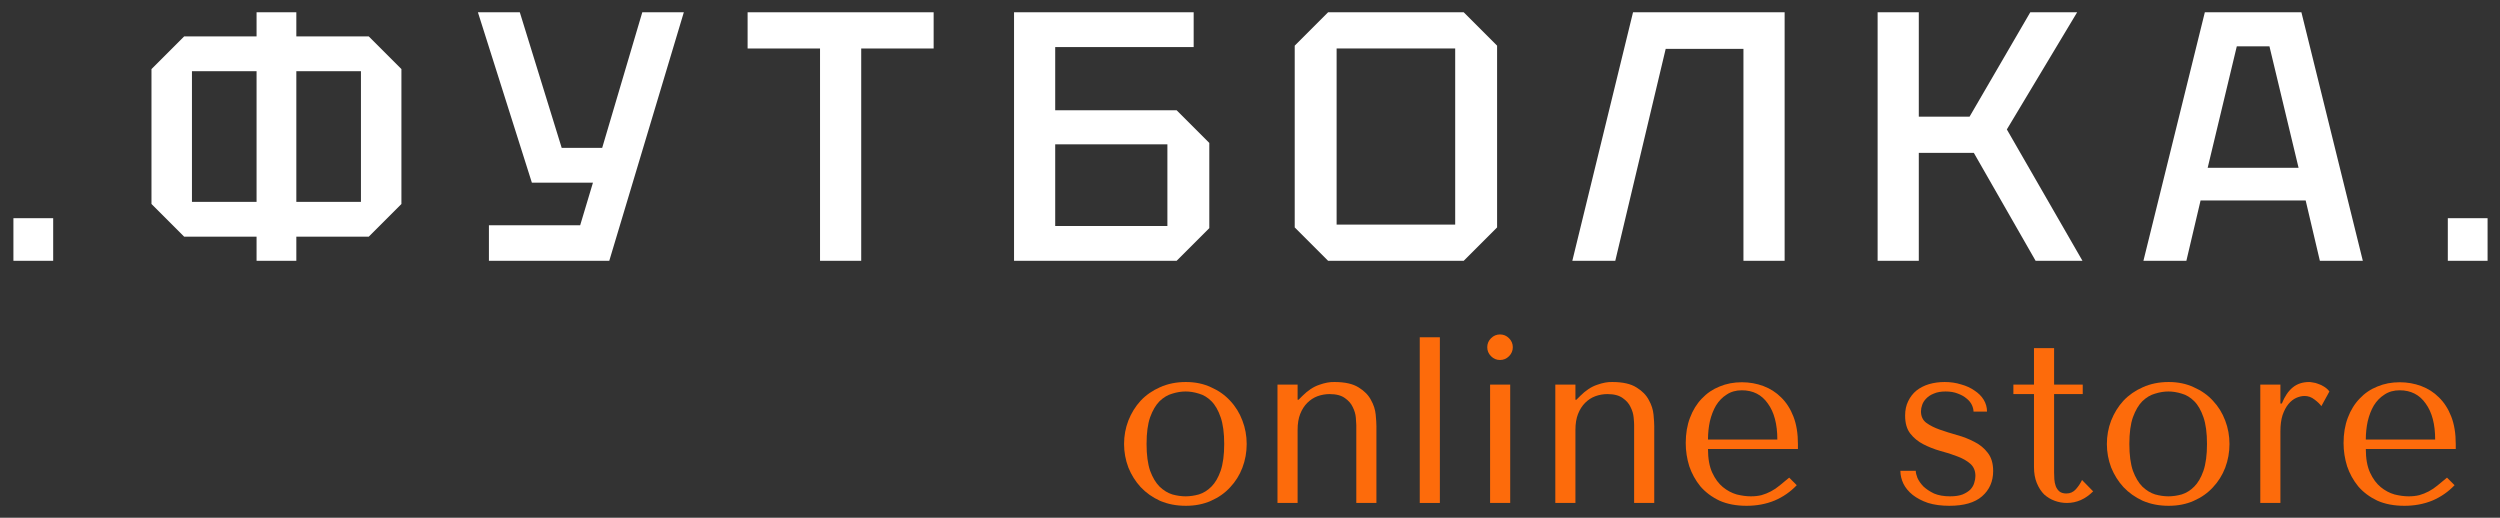
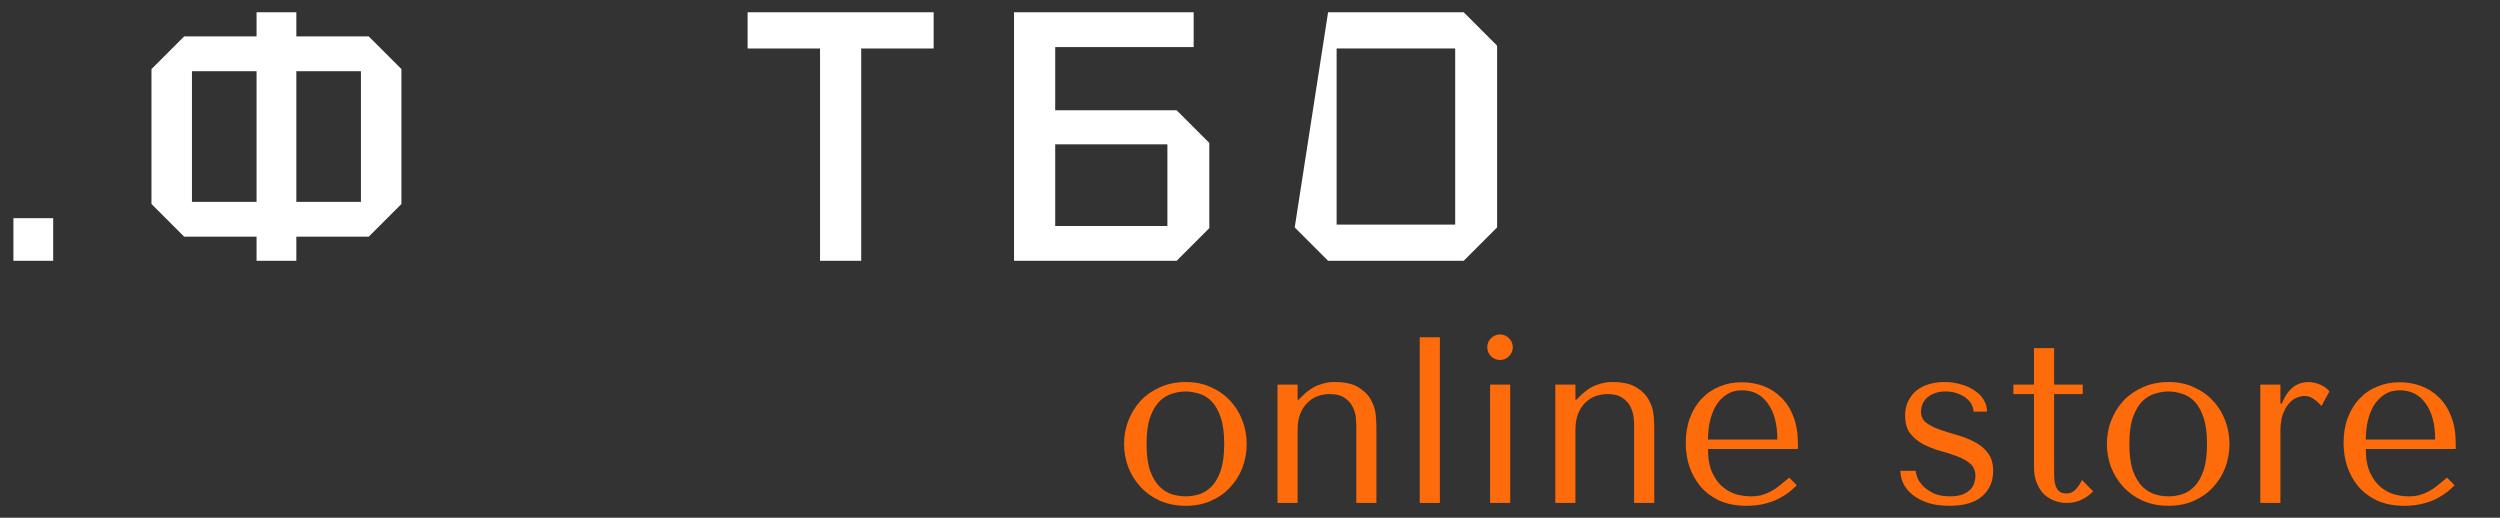
<svg xmlns="http://www.w3.org/2000/svg" width="169" height="35" viewBox="0 0 169 35" fill="none">
  <rect x="0" y="0" width="169" height="35" fill="#333333" stroke="none" />
  <path d="M84.276 30.016C84.276 30.571 84.18 31.104 83.987 31.616C83.796 32.117 83.518 32.56 83.156 32.944C82.803 33.328 82.372 33.632 81.86 33.856C81.358 34.08 80.793 34.192 80.164 34.192C79.524 34.192 78.942 34.08 78.419 33.856C77.907 33.621 77.47 33.312 77.108 32.928C76.756 32.544 76.478 32.101 76.276 31.6C76.084 31.088 75.987 30.56 75.987 30.016C75.987 29.461 76.084 28.933 76.276 28.432C76.478 27.92 76.756 27.472 77.108 27.088C77.47 26.704 77.907 26.4 78.419 26.176C78.942 25.941 79.524 25.824 80.164 25.824C80.793 25.824 81.358 25.941 81.86 26.176C82.372 26.4 82.803 26.704 83.156 27.088C83.518 27.472 83.796 27.92 83.987 28.432C84.18 28.933 84.276 29.461 84.276 30.016ZM82.756 30.016C82.756 29.269 82.675 28.667 82.516 28.208C82.356 27.739 82.147 27.376 81.891 27.12C81.635 26.864 81.353 26.693 81.043 26.608C80.734 26.512 80.436 26.464 80.148 26.464C79.86 26.464 79.561 26.512 79.251 26.608C78.942 26.693 78.654 26.864 78.388 27.12C78.132 27.376 77.918 27.739 77.748 28.208C77.588 28.667 77.508 29.269 77.508 30.016C77.508 30.752 77.588 31.355 77.748 31.824C77.918 32.283 78.132 32.64 78.388 32.896C78.654 33.152 78.942 33.328 79.251 33.424C79.561 33.509 79.86 33.552 80.148 33.552C80.436 33.552 80.734 33.509 81.043 33.424C81.353 33.328 81.635 33.152 81.891 32.896C82.147 32.64 82.356 32.283 82.516 31.824C82.675 31.355 82.756 30.752 82.756 30.016Z" fill="#FD6B0B" />
  <path d="M93.046 34H91.686V28.736C91.686 28.629 91.675 28.459 91.654 28.224C91.633 27.989 91.564 27.755 91.446 27.52C91.34 27.285 91.163 27.083 90.918 26.912C90.673 26.731 90.326 26.64 89.878 26.64C89.601 26.64 89.329 26.688 89.062 26.784C88.806 26.88 88.577 27.029 88.374 27.232C88.171 27.435 88.011 27.685 87.894 27.984C87.777 28.283 87.718 28.64 87.718 29.056V34H86.358V26H87.718V27.024H87.782L88.038 26.768C88.412 26.395 88.79 26.144 89.174 26.016C89.558 25.877 89.905 25.813 90.214 25.824C90.918 25.824 91.462 25.947 91.846 26.192C92.23 26.427 92.507 26.709 92.678 27.04C92.859 27.36 92.966 27.691 92.998 28.032C93.03 28.363 93.046 28.624 93.046 28.816V34Z" fill="#FD6B0B" />
  <path d="M97.335 22.8V34H95.975V22.8H97.335Z" fill="#FD6B0B" />
  <path d="M100.73 26H102.09V34H100.73V26ZM100.538 23.472C100.538 23.237 100.623 23.035 100.794 22.864C100.964 22.693 101.167 22.608 101.402 22.608C101.636 22.608 101.839 22.693 102.01 22.864C102.18 23.035 102.266 23.237 102.266 23.472C102.266 23.707 102.18 23.909 102.01 24.08C101.839 24.251 101.636 24.336 101.402 24.336C101.167 24.336 100.964 24.251 100.794 24.08C100.623 23.909 100.538 23.707 100.538 23.472Z" fill="#FD6B0B" />
  <path d="M111.827 34H110.467V28.736C110.467 28.629 110.457 28.459 110.435 28.224C110.414 27.989 110.345 27.755 110.227 27.52C110.121 27.285 109.945 27.083 109.699 26.912C109.454 26.731 109.107 26.64 108.659 26.64C108.382 26.64 108.11 26.688 107.843 26.784C107.587 26.88 107.358 27.029 107.155 27.232C106.953 27.435 106.793 27.685 106.675 27.984C106.558 28.283 106.499 28.64 106.499 29.056V34H105.139V26H106.499V27.024H106.563L106.819 26.768C107.193 26.395 107.571 26.144 107.955 26.016C108.339 25.877 108.686 25.813 108.995 25.824C109.699 25.824 110.243 25.947 110.627 26.192C111.011 26.427 111.289 26.709 111.459 27.04C111.641 27.36 111.747 27.691 111.779 28.032C111.811 28.363 111.827 28.624 111.827 28.816V34Z" fill="#FD6B0B" />
  <path d="M121.54 30.352H115.46C115.46 31.003 115.556 31.536 115.748 31.952C115.94 32.368 116.18 32.693 116.468 32.928C116.756 33.163 117.066 33.328 117.396 33.424C117.738 33.509 118.058 33.552 118.356 33.552C118.623 33.552 118.863 33.525 119.076 33.472C119.3 33.408 119.514 33.323 119.716 33.216C119.919 33.109 120.116 32.976 120.308 32.816C120.511 32.656 120.724 32.48 120.948 32.288L121.46 32.8C121.034 33.248 120.532 33.595 119.956 33.84C119.38 34.075 118.751 34.192 118.068 34.192C117.364 34.192 116.751 34.075 116.228 33.84C115.716 33.595 115.29 33.275 114.948 32.88C114.618 32.475 114.367 32.021 114.196 31.52C114.036 31.008 113.956 30.485 113.956 29.952C113.956 29.312 114.052 28.741 114.244 28.24C114.436 27.728 114.703 27.296 115.044 26.944C115.386 26.581 115.786 26.309 116.244 26.128C116.703 25.936 117.204 25.84 117.748 25.84C118.26 25.84 118.746 25.925 119.204 26.096C119.663 26.267 120.063 26.523 120.404 26.864C120.756 27.205 121.034 27.637 121.236 28.16C121.439 28.683 121.54 29.301 121.54 30.016V30.352ZM115.46 29.712H120.148C120.148 28.677 119.935 27.867 119.508 27.28C119.092 26.683 118.506 26.384 117.748 26.384C117.354 26.384 117.012 26.48 116.724 26.672C116.436 26.853 116.196 27.099 116.004 27.408C115.823 27.717 115.684 28.075 115.588 28.48C115.503 28.875 115.46 29.285 115.46 29.712Z" fill="#FD6B0B" />
  <path d="M134.322 27.824H133.41C133.41 27.685 133.372 27.536 133.298 27.376C133.223 27.216 133.106 27.072 132.946 26.944C132.786 26.805 132.588 26.693 132.354 26.608C132.119 26.512 131.842 26.464 131.522 26.464C131.202 26.464 130.935 26.512 130.722 26.608C130.508 26.693 130.338 26.805 130.21 26.944C130.082 27.072 129.991 27.216 129.938 27.376C129.884 27.525 129.858 27.669 129.858 27.808C129.858 28.139 129.975 28.395 130.21 28.576C130.455 28.757 130.759 28.912 131.122 29.04C131.484 29.168 131.874 29.291 132.29 29.408C132.716 29.525 133.111 29.68 133.474 29.872C133.836 30.053 134.135 30.299 134.37 30.608C134.615 30.917 134.738 31.328 134.738 31.84C134.738 32.544 134.487 33.115 133.986 33.552C133.495 33.979 132.759 34.192 131.778 34.192C131.234 34.192 130.754 34.128 130.338 34C129.932 33.861 129.586 33.68 129.298 33.456C129.02 33.232 128.812 32.981 128.674 32.704C128.535 32.416 128.466 32.123 128.466 31.824H129.506C129.506 31.952 129.543 32.112 129.618 32.304C129.703 32.496 129.836 32.688 130.018 32.88C130.21 33.061 130.45 33.221 130.738 33.36C131.036 33.488 131.399 33.552 131.826 33.552C132.167 33.552 132.45 33.509 132.674 33.424C132.898 33.328 133.074 33.216 133.202 33.088C133.33 32.949 133.415 32.8 133.458 32.64C133.511 32.48 133.538 32.325 133.538 32.176C133.538 31.824 133.42 31.547 133.186 31.344C132.951 31.141 132.658 30.976 132.306 30.848C131.954 30.709 131.57 30.587 131.154 30.48C130.748 30.363 130.37 30.213 130.018 30.032C129.666 29.851 129.372 29.611 129.138 29.312C128.903 29.013 128.786 28.608 128.786 28.096C128.786 27.723 128.855 27.397 128.994 27.12C129.132 26.832 129.319 26.592 129.554 26.4C129.799 26.208 130.082 26.064 130.402 25.968C130.732 25.872 131.084 25.824 131.458 25.824C131.852 25.824 132.22 25.877 132.562 25.984C132.914 26.08 133.218 26.219 133.474 26.4C133.74 26.571 133.948 26.779 134.098 27.024C134.247 27.269 134.322 27.536 134.322 27.824Z" fill="#FD6B0B" />
  <path d="M136.105 26.64V26H137.497V23.536H138.857V26H140.793V26.64H138.857V31.952C138.857 32.08 138.862 32.229 138.873 32.4C138.884 32.56 138.916 32.715 138.969 32.864C139.022 33.003 139.102 33.12 139.209 33.216C139.326 33.312 139.486 33.36 139.689 33.36C139.945 33.36 140.158 33.264 140.329 33.072C140.5 32.88 140.638 32.672 140.745 32.448L141.497 33.216C140.974 33.739 140.382 34 139.721 34C139.444 34 139.172 33.952 138.905 33.856C138.638 33.76 138.398 33.616 138.185 33.424C137.982 33.221 137.817 32.965 137.689 32.656C137.561 32.347 137.497 31.984 137.497 31.568V26.64H136.105Z" fill="#FD6B0B" />
  <path d="M150.713 30.016C150.713 30.571 150.617 31.104 150.425 31.616C150.233 32.117 149.956 32.56 149.593 32.944C149.241 33.328 148.809 33.632 148.297 33.856C147.796 34.08 147.23 34.192 146.601 34.192C145.961 34.192 145.38 34.08 144.857 33.856C144.345 33.621 143.908 33.312 143.545 32.928C143.193 32.544 142.916 32.101 142.713 31.6C142.521 31.088 142.425 30.56 142.425 30.016C142.425 29.461 142.521 28.933 142.713 28.432C142.916 27.92 143.193 27.472 143.545 27.088C143.908 26.704 144.345 26.4 144.857 26.176C145.38 25.941 145.961 25.824 146.601 25.824C147.23 25.824 147.796 25.941 148.297 26.176C148.809 26.4 149.241 26.704 149.593 27.088C149.956 27.472 150.233 27.92 150.425 28.432C150.617 28.933 150.713 29.461 150.713 30.016ZM149.193 30.016C149.193 29.269 149.113 28.667 148.953 28.208C148.793 27.739 148.585 27.376 148.329 27.12C148.073 26.864 147.79 26.693 147.481 26.608C147.172 26.512 146.873 26.464 146.585 26.464C146.297 26.464 145.998 26.512 145.689 26.608C145.38 26.693 145.092 26.864 144.825 27.12C144.569 27.376 144.356 27.739 144.185 28.208C144.025 28.667 143.945 29.269 143.945 30.016C143.945 30.752 144.025 31.355 144.185 31.824C144.356 32.283 144.569 32.64 144.825 32.896C145.092 33.152 145.38 33.328 145.689 33.424C145.998 33.509 146.297 33.552 146.585 33.552C146.873 33.552 147.172 33.509 147.481 33.424C147.79 33.328 148.073 33.152 148.329 32.896C148.585 32.64 148.793 32.283 148.953 31.824C149.113 31.355 149.193 30.752 149.193 30.016Z" fill="#FD6B0B" />
  <path d="M152.796 26H154.156V27.28H154.252C154.444 26.8 154.689 26.437 154.988 26.192C155.286 25.947 155.66 25.824 156.108 25.824C156.161 25.824 156.241 25.835 156.348 25.856C156.465 25.867 156.588 25.899 156.716 25.952C156.854 25.995 156.988 26.059 157.116 26.144C157.254 26.229 157.372 26.336 157.468 26.464L156.924 27.456C156.828 27.317 156.673 27.168 156.46 27.008C156.257 26.848 156.033 26.768 155.788 26.768C155.606 26.768 155.42 26.811 155.228 26.896C155.036 26.981 154.86 27.12 154.7 27.312C154.54 27.504 154.406 27.755 154.3 28.064C154.204 28.363 154.156 28.731 154.156 29.168V34H152.796V26Z" fill="#FD6B0B" />
  <path d="M166.009 30.352H159.929C159.929 31.003 160.025 31.536 160.217 31.952C160.409 32.368 160.649 32.693 160.937 32.928C161.225 33.163 161.534 33.328 161.865 33.424C162.206 33.509 162.526 33.552 162.825 33.552C163.092 33.552 163.332 33.525 163.545 33.472C163.769 33.408 163.982 33.323 164.185 33.216C164.388 33.109 164.585 32.976 164.777 32.816C164.98 32.656 165.193 32.48 165.417 32.288L165.929 32.8C165.502 33.248 165.001 33.595 164.425 33.84C163.849 34.075 163.22 34.192 162.537 34.192C161.833 34.192 161.22 34.075 160.697 33.84C160.185 33.595 159.758 33.275 159.417 32.88C159.086 32.475 158.836 32.021 158.665 31.52C158.505 31.008 158.425 30.485 158.425 29.952C158.425 29.312 158.521 28.741 158.713 28.24C158.905 27.728 159.172 27.296 159.513 26.944C159.854 26.581 160.254 26.309 160.713 26.128C161.172 25.936 161.673 25.84 162.217 25.84C162.729 25.84 163.214 25.925 163.673 26.096C164.132 26.267 164.532 26.523 164.873 26.864C165.225 27.205 165.502 27.637 165.705 28.16C165.908 28.683 166.009 29.301 166.009 30.016V30.352ZM159.929 29.712H164.617C164.617 28.677 164.404 27.867 163.977 27.28C163.561 26.683 162.974 26.384 162.217 26.384C161.822 26.384 161.481 26.48 161.193 26.672C160.905 26.853 160.665 27.099 160.473 27.408C160.292 27.717 160.153 28.075 160.057 28.48C159.972 28.875 159.929 29.285 159.929 29.712Z" fill="#FD6B0B" />
  <path d="M0.907 17.63V14.75H3.595V17.63H0.907Z" fill="white" />
  <path d="M10.24 13.79V4.67L12.448 2.462H24.928L27.136 4.67V13.79L24.928 15.998H12.448L10.24 13.79ZM12.976 4.814V13.646H24.4V4.814H12.976ZM20.032 17.63H17.344V0.83H20.032V17.63Z" fill="white" />
-   <path d="M33.051 17.63V15.23H39.219L40.083 12.35H35.955L32.307 0.83H35.139L37.971 9.998H40.707L43.419 0.83H46.227L41.187 17.63H33.051Z" fill="white" />
  <path d="M55.434 17.63V3.278H50.538V0.83H63.114V3.278H58.218V17.63H55.434Z" fill="white" />
  <path d="M68.549 17.63V0.83H80.692V3.182H71.332V7.454H79.54L81.749 9.662V15.422L79.54 17.63H68.549ZM71.332 15.278H78.916V9.758H71.332V15.278Z" fill="white" />
-   <path d="M87.523 15.374V3.086L89.779 0.83H98.947L101.203 3.086V15.374L98.947 17.63H89.779L87.523 15.374ZM90.355 3.278V15.182H98.371V3.278H90.355Z" fill="white" />
-   <path d="M120.641 0.83V17.63H117.857V3.302H112.601L109.193 17.63H106.289L110.393 0.83H120.641Z" fill="white" />
-   <path d="M126.927 17.63V0.83H129.711V7.886H133.143L137.247 0.83H140.415L135.663 8.75L140.775 17.63H137.607L133.431 10.334H129.711V17.63H126.927Z" fill="white" />
-   <path d="M144.895 17.63L149.047 0.83H155.575L159.727 17.63H156.823L155.863 13.55H148.759L147.799 17.63H144.895ZM149.239 11.342H155.383L153.415 3.134H151.207L149.239 11.342Z" fill="white" />
-   <path d="M165.472 17.63V14.75H168.16V17.63H165.472Z" fill="white" />
+   <path d="M87.523 15.374L89.779 0.83H98.947L101.203 3.086V15.374L98.947 17.63H89.779L87.523 15.374ZM90.355 3.278V15.182H98.371V3.278H90.355Z" fill="white" />
</svg>